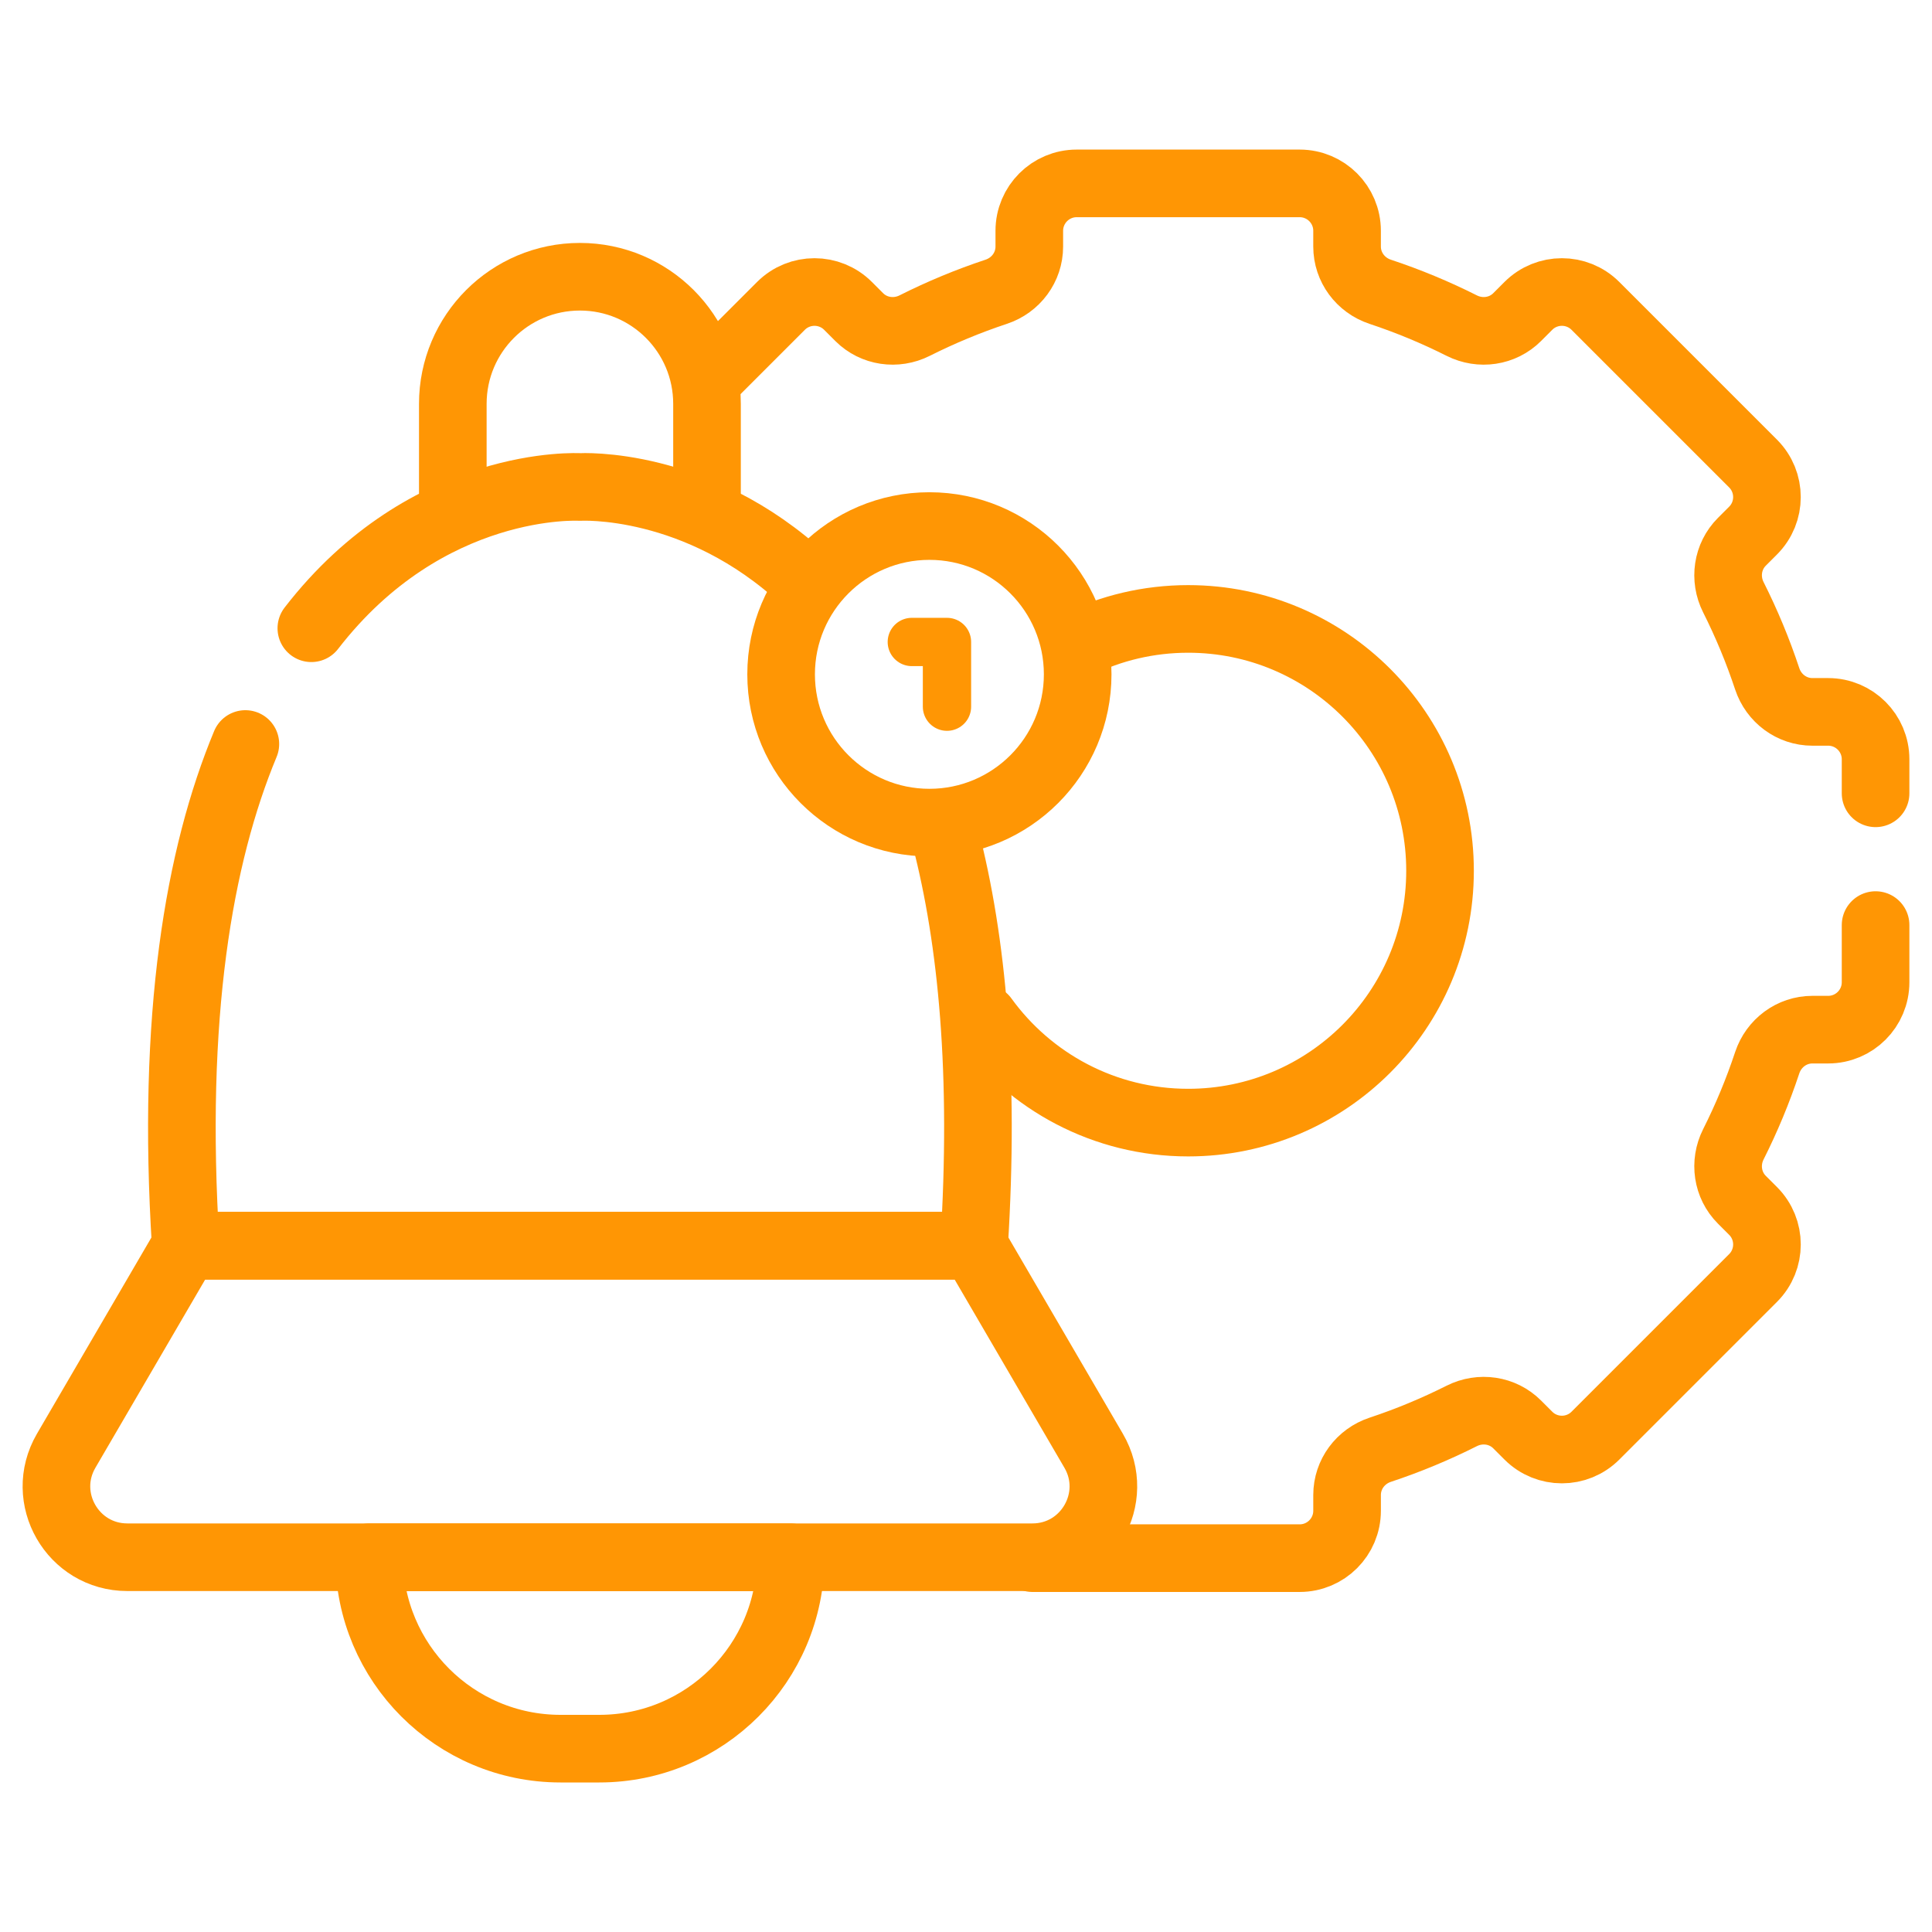
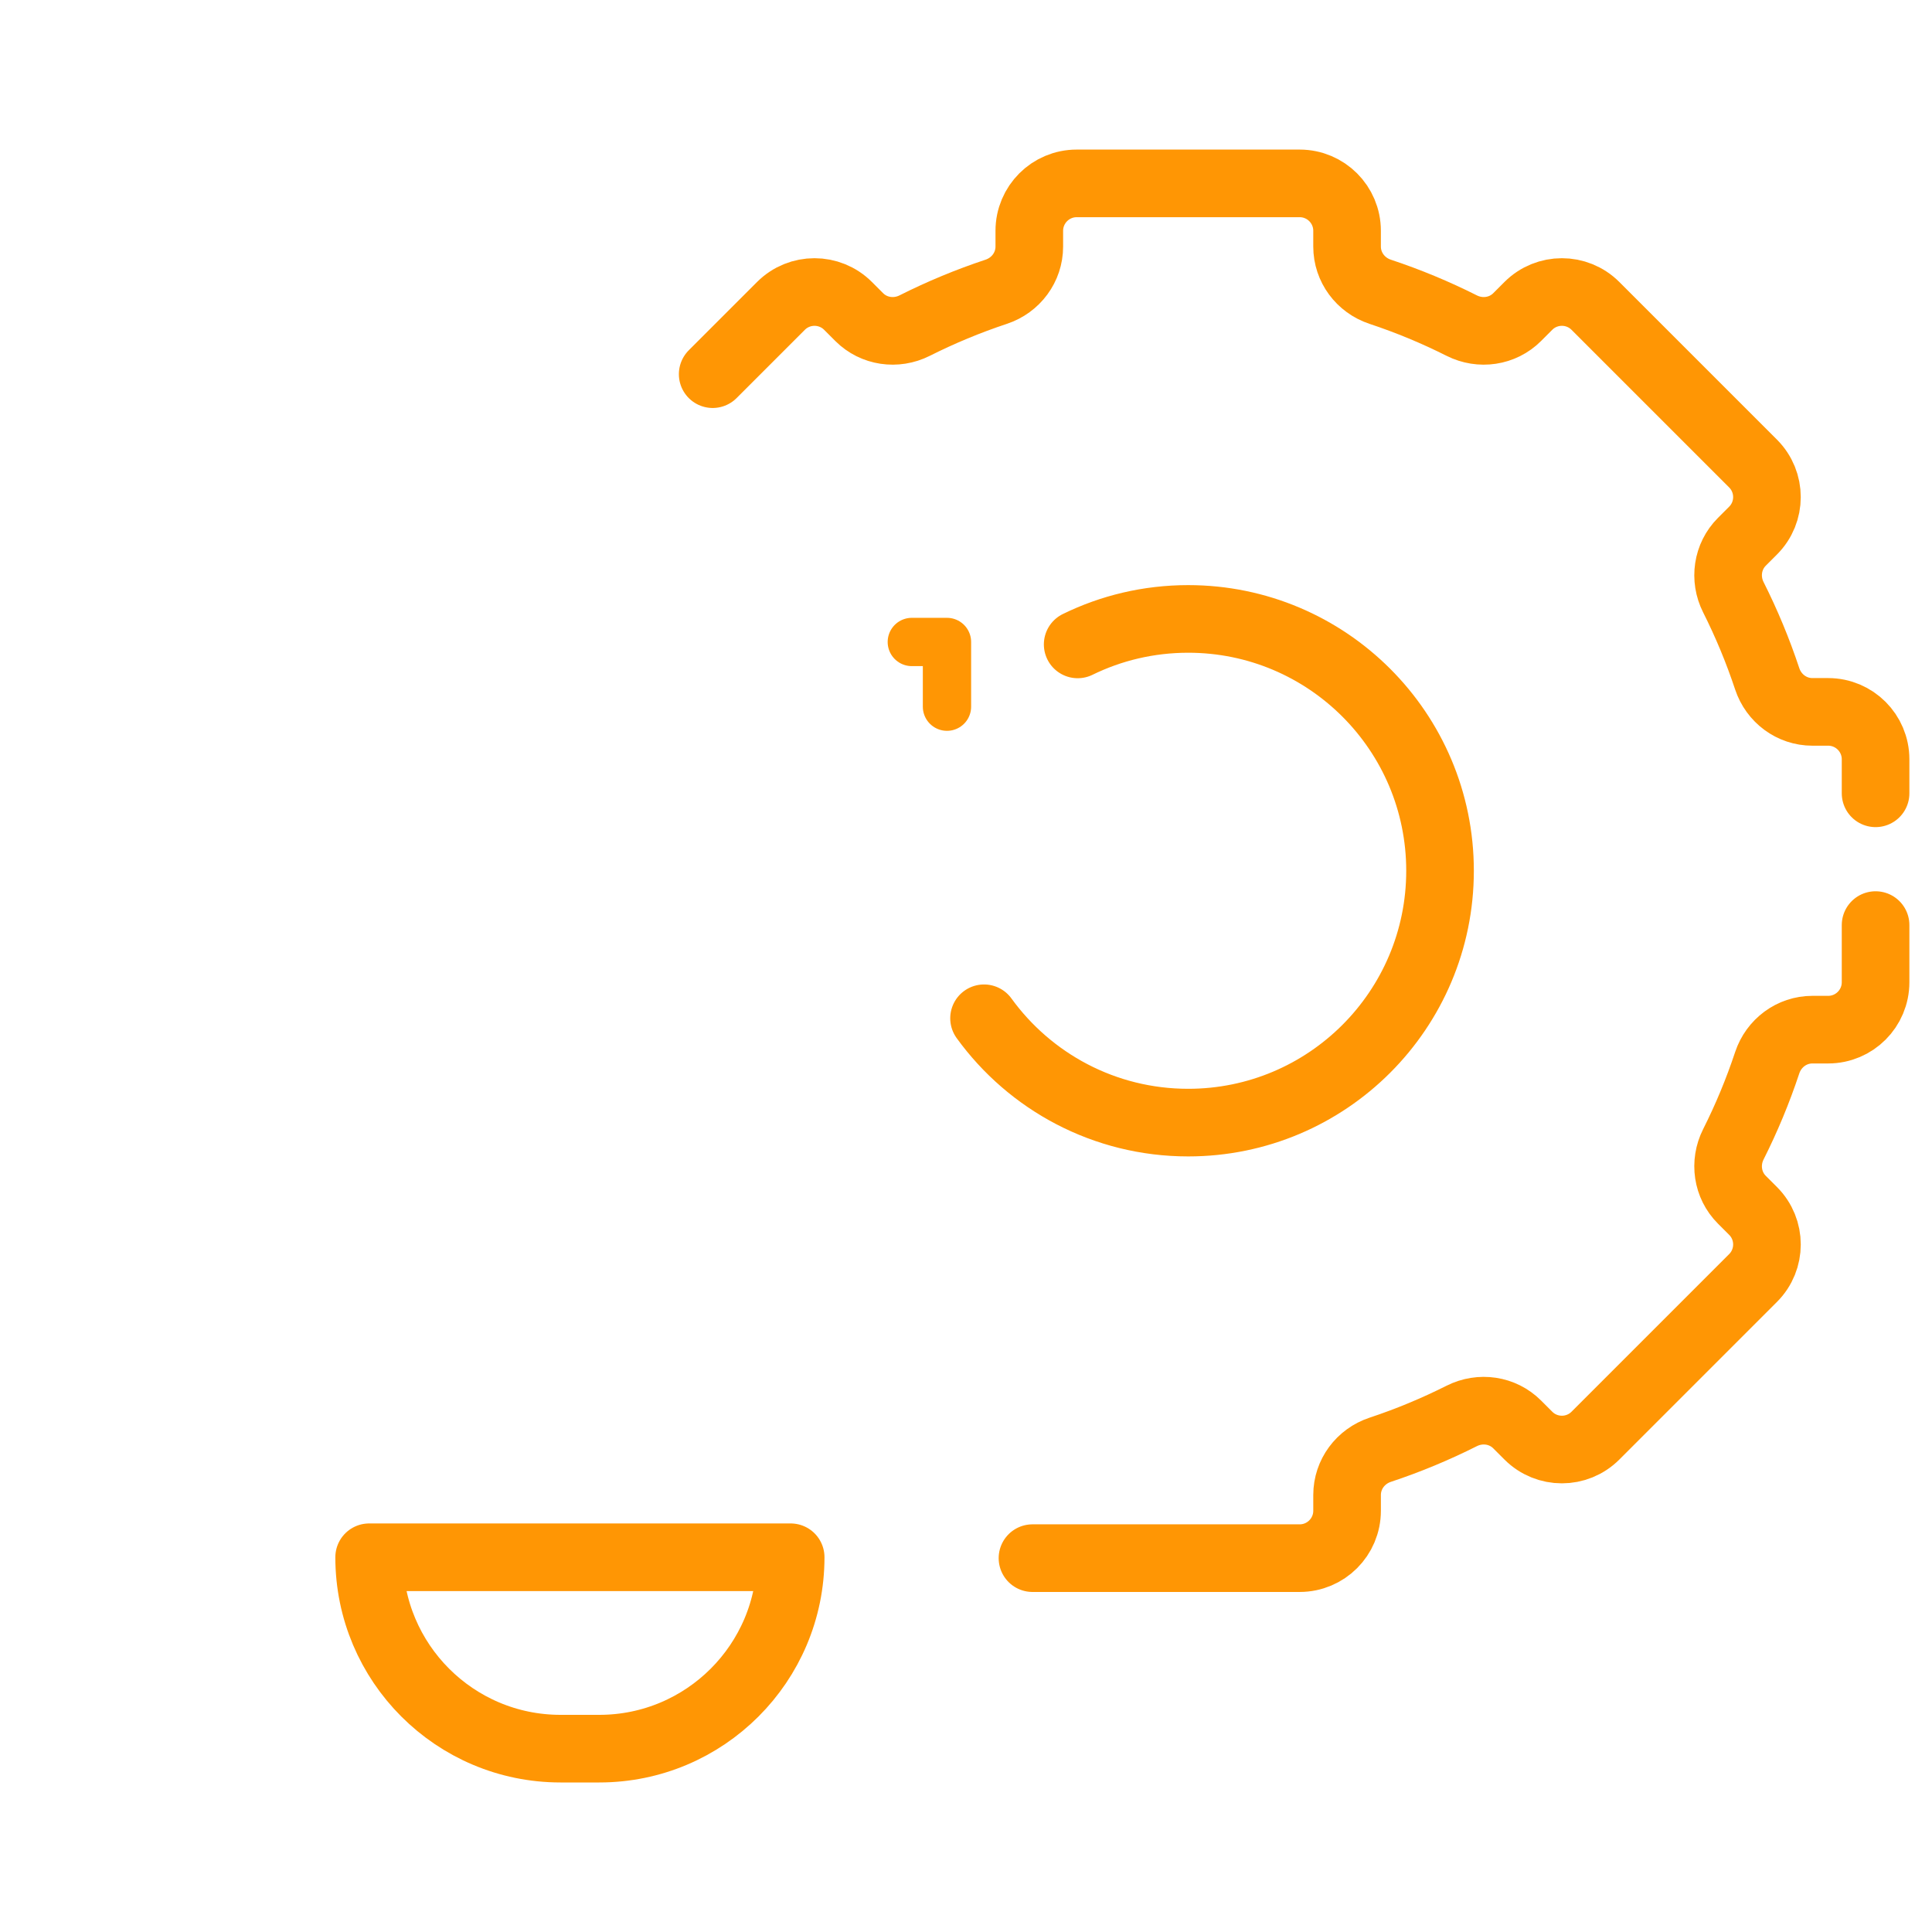
<svg xmlns="http://www.w3.org/2000/svg" width="200" height="200" viewBox="0 0 200 200" fill="none">
  <path d="M194.159 82.123V78.603C194.159 75.892 191.961 73.694 189.25 73.694H187.618C185.479 73.694 183.614 72.299 182.94 70.268C181.973 67.353 180.799 64.533 179.436 61.824C178.473 59.91 178.803 57.601 180.318 56.085L181.476 54.927C183.393 53.01 183.393 49.902 181.476 47.985L165.157 31.666C163.241 29.75 160.132 29.75 158.215 31.666L157.057 32.825C155.542 34.34 153.232 34.67 151.319 33.707C148.609 32.344 145.789 31.17 142.874 30.203C140.843 29.529 139.448 27.664 139.448 25.525V23.893C139.448 21.182 137.251 18.984 134.54 18.984H111.462C108.751 18.984 106.553 21.182 106.553 23.893V25.525C106.553 27.664 105.158 29.529 103.128 30.203C100.213 31.17 97.393 32.344 94.683 33.707C92.769 34.67 90.46 34.34 88.945 32.825L87.787 31.666C85.87 29.75 82.762 29.75 80.845 31.666L73.777 38.734M106.882 161.299H134.54C137.251 161.299 139.449 159.102 139.449 156.391V154.759C139.449 152.619 140.844 150.755 142.875 150.081C145.79 149.114 148.61 147.939 151.319 146.577C153.234 145.613 155.543 145.943 157.058 147.459L158.216 148.617C160.133 150.534 163.241 150.534 165.158 148.617L181.477 132.298C183.394 130.381 183.394 127.273 181.477 125.356L180.319 124.198C178.803 122.683 178.473 120.374 179.436 118.459C180.8 115.75 181.974 112.93 182.941 110.015C183.615 107.985 185.48 106.589 187.619 106.589H189.251C191.962 106.589 194.159 104.391 194.159 101.68V95.764M111.56 66.709C115.014 65.019 118.897 64.071 123.001 64.071C137.4 64.071 149.072 75.743 149.072 90.141C149.072 104.54 137.4 116.212 123.001 116.212C114.306 116.212 106.605 111.955 101.868 105.411" stroke="#FF9604" stroke-width="7" stroke-miterlimit="10" stroke-linecap="round" stroke-linejoin="round" />
-   <path d="M46.875 52.644V41.806C46.875 34.539 52.766 28.648 60.032 28.648C67.299 28.648 73.189 34.539 73.189 41.806V52.316" stroke="#FF9604" stroke-width="7" stroke-miterlimit="10" stroke-linecap="round" stroke-linejoin="round" />
-   <path d="M25.4 77.019C20.591 88.589 17.725 105.178 19.23 128.958H100.834C101.962 111.134 100.634 97.35 97.873 86.691" stroke="#FF9604" stroke-width="7" stroke-miterlimit="10" stroke-linecap="round" stroke-linejoin="round" />
-   <path d="M83.27 60.015C72.17 49.684 60.032 50.413 60.032 50.413C60.032 50.413 44.258 49.466 32.23 65.036" stroke="#FF9604" stroke-width="7" stroke-miterlimit="10" stroke-linecap="round" stroke-linejoin="round" />
-   <path d="M100.834 128.957H19.23L6.851 150.182C4.001 155.068 7.526 161.204 13.182 161.204H106.882C112.538 161.204 116.063 155.068 113.213 150.182L100.834 128.957Z" stroke="#FF9604" stroke-width="7" stroke-miterlimit="10" stroke-linecap="round" stroke-linejoin="round" />
  <path d="M62.037 181.02H58.028C47.085 181.02 38.214 172.15 38.214 161.207H81.85C81.85 172.15 72.979 181.02 62.037 181.02Z" stroke="#FF9604" stroke-width="7" stroke-miterlimit="10" stroke-linecap="round" stroke-linejoin="round" />
-   <path d="M96.211 85.157C104.688 85.157 111.561 78.284 111.561 69.807C111.561 61.329 104.688 54.457 96.211 54.457C87.733 54.457 80.861 61.329 80.861 69.807C80.861 78.284 87.733 85.157 96.211 85.157Z" stroke="#FF9604" stroke-width="7" stroke-miterlimit="10" stroke-linecap="round" stroke-linejoin="round" />
  <path d="M94.391 66.457H98.031V73.155" stroke="#FF9604" stroke-width="5" stroke-miterlimit="10" stroke-linecap="round" stroke-linejoin="round" />
</svg>